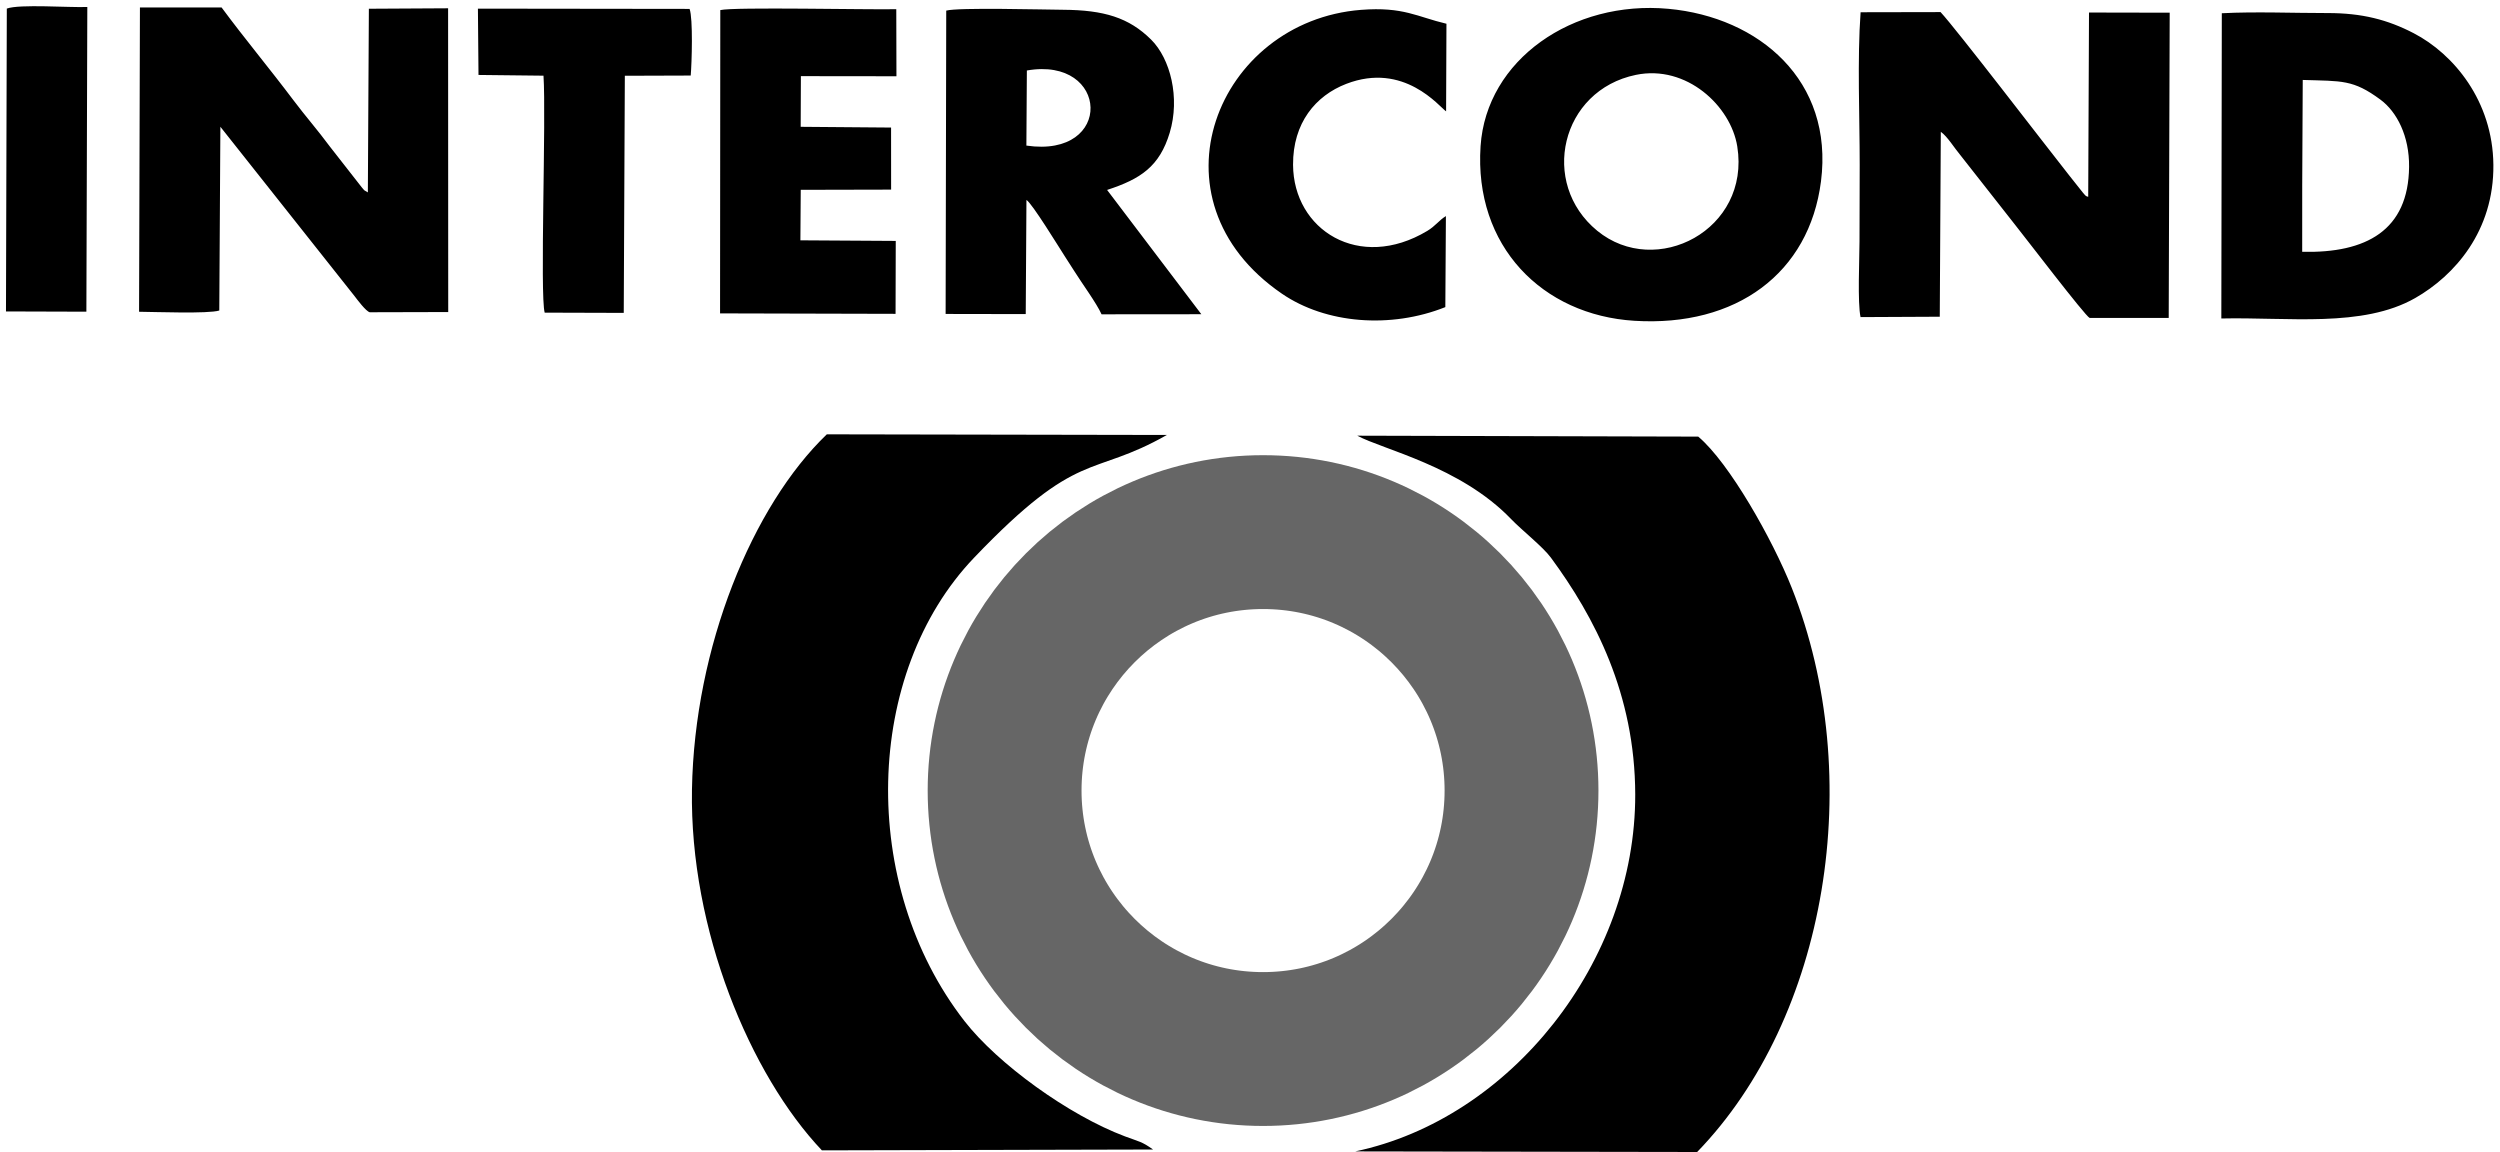
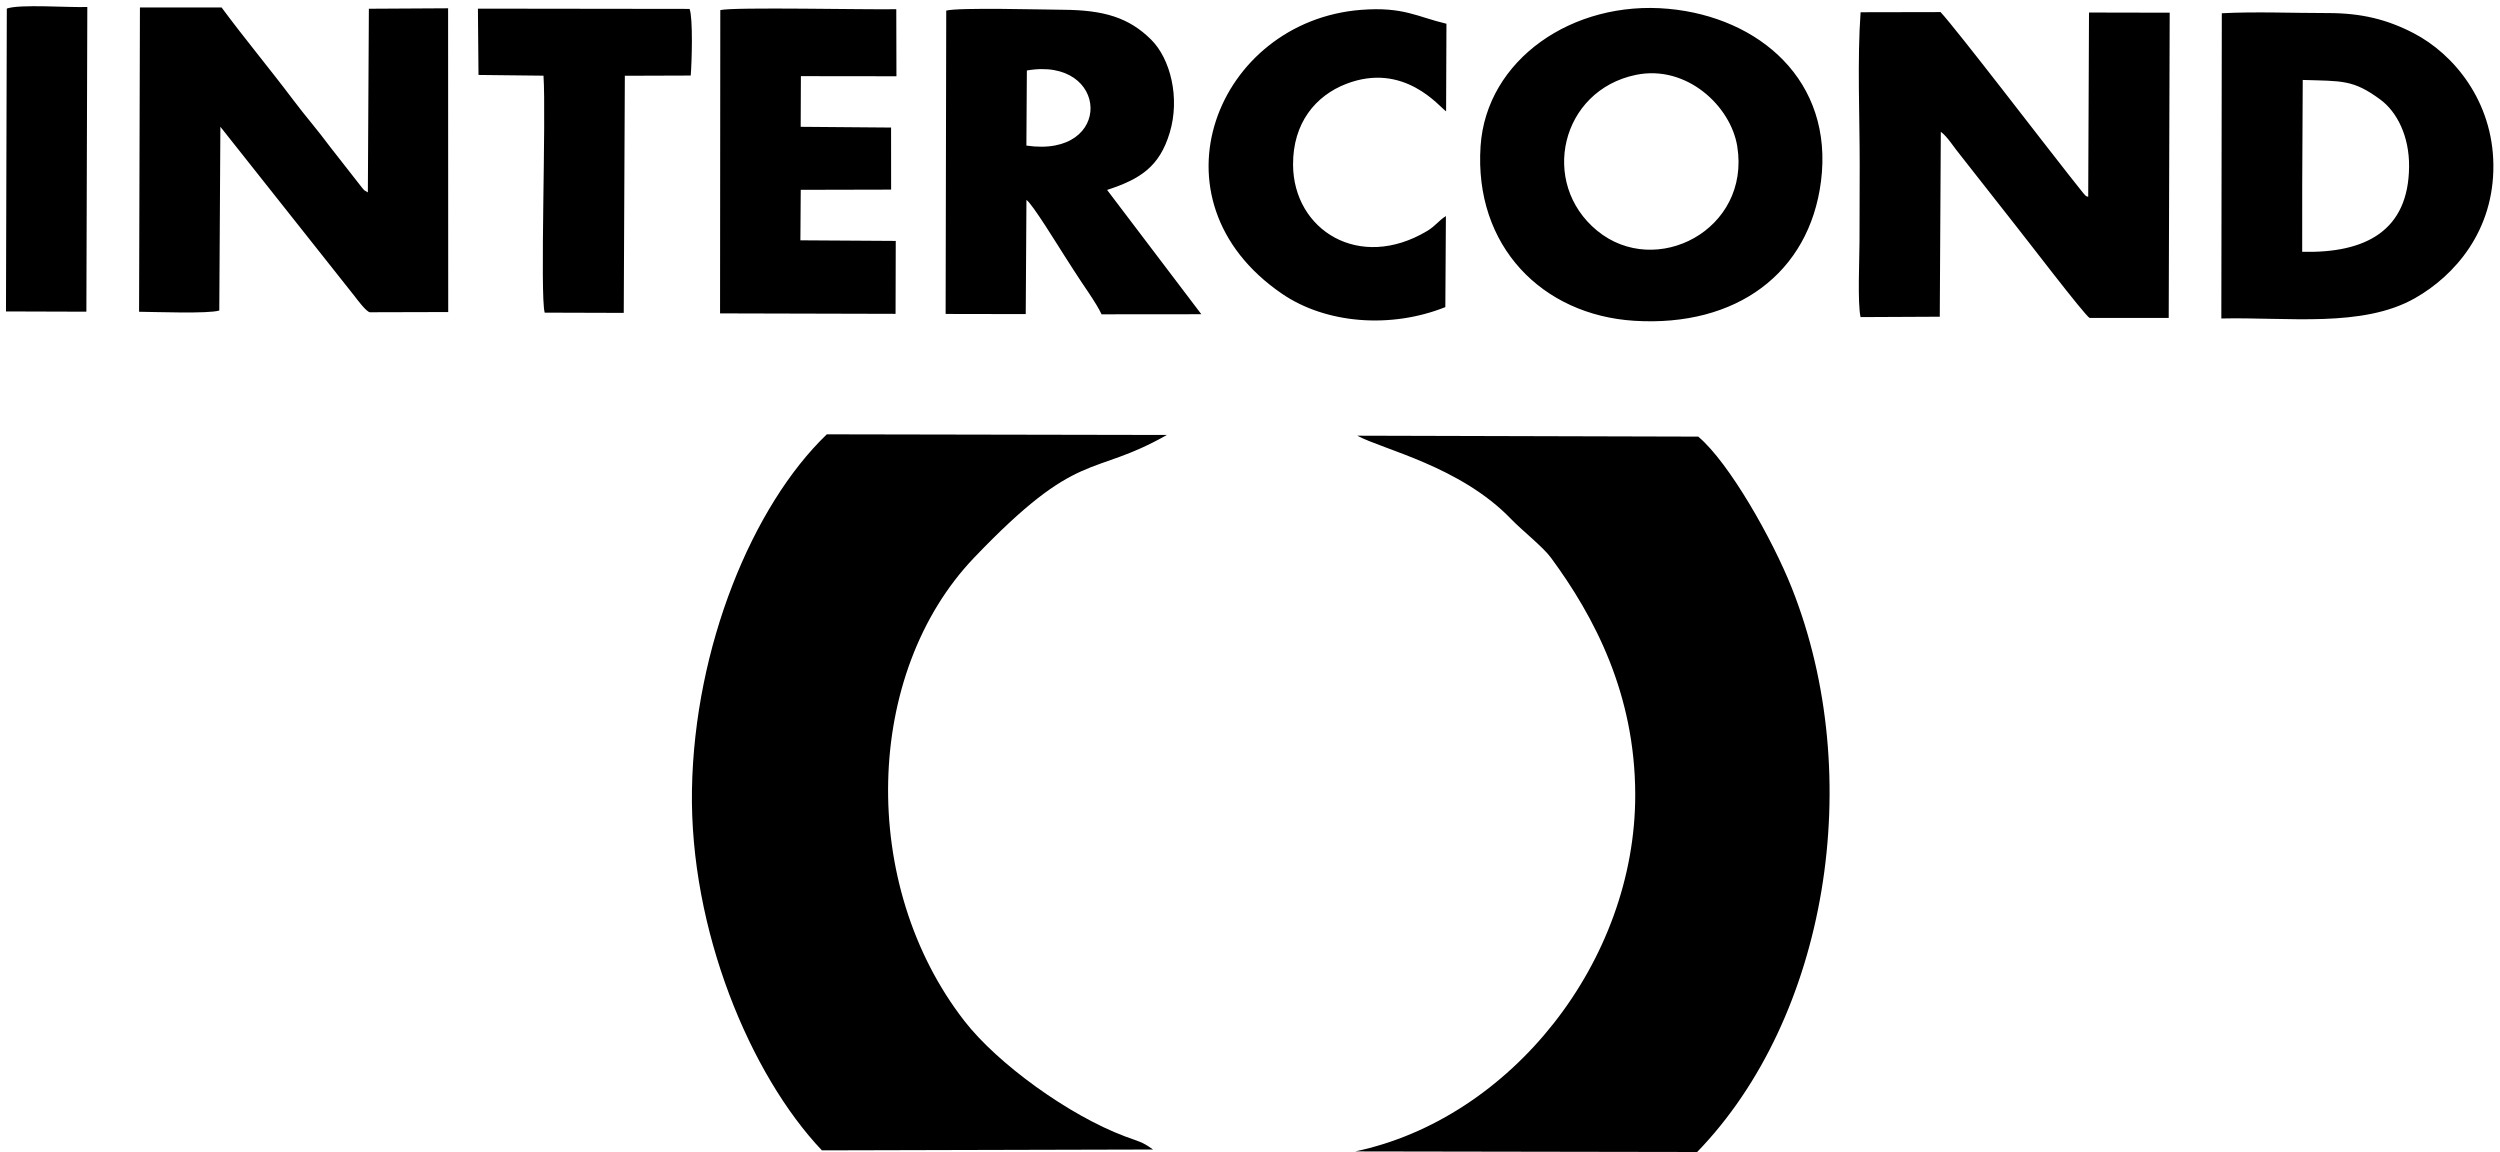
<svg xmlns="http://www.w3.org/2000/svg" clip-rule="evenodd" fill-rule="evenodd" height="1152" image-rendering="optimizeQuality" shape-rendering="geometricPrecision" text-rendering="geometricPrecision" viewBox="0 -10962 4393258 2034137" width="2500">
  <path d="M2025413 2018790c-19755-14272-24580-13810-49551-23194-99430-37322-224815-128271-283340-203531-187309-240864-177739-614639 16931-818273 186282-194866 205749-140212 340396-216715l-600439-1129c-131351 126012-233810 375469-238132 627186-4240 247383 102941 503792 229436 637165zM2382299 2022148l603889 1027c229816-237219 299778-661520 167123-995940-33831-85292-110395-221099-165223-267251l-602031-1633c44705 24375 181744 53842 271440 147060 19128 19878 56389 49212 70445 68309 77026 104636 148508 240525 148898 418110 657 294829-219528 572543-494541 630317zM2541536 531320l1006-160736c-12427 7584-18241 17399-32943 26208-120205 72027-236280-1705-236949-116709-431-74211 40012-122148 93941-142961 102068-39400 164396 40470 176300 48567l617-154719c-51468-12064-75795-30379-150761-24526-254059 19847-382604 334882-139758 501186 77685 53203 192154 62155 288546 23688zM834359 121376l114762 1291c4933 73680-6483 388146 2106 418420l139603 431 1925-418697 116333-393c1925-22061 4247-100825-1994-117663l-373760-475 1023 117085zM4055496 130208c69571 2188 88860-928 137173 34751 29217 21582 51175 64551 50609 118730-1174 112052-75480 152668-188740 149988l34-117098 924-186370zm-143742 421191c116942-2680 249497 16924 342401-36132 69489-39680 139103-118250 137963-235240-1101-112647-70076-195711-140764-232391-45908-23826-91117-35592-151896-35545-60286 52-127189-2814-186871 324zM0 538960l141973 453 1653-538047C112229 2700 23843-4099 1472 4198L0 538961zM378577 212861l236725 298789c5149 6729 20282 27072 27011 28751l138580-367-211-536364-139910 807-1787 324282c-7480-4606-4493-1472-10825-9004l-56117-71759c-22203-30007-42611-52953-64344-81846-42257-56164-87332-110196-127033-163986l-144140 104-1519 537245c27150 229 122428 3907 141636-2188l1934-324463zM1802624 113508c145753-25492 154365 155413-850 132606zm141653 210917c59267-19376 92594-41333 110597-101076 18591-61710 1131-130702-32929-164456-39252-38894-83231-52115-155370-52607-33969-229-185516-4360-206324 1497l-1083 535613 141459 250 1252-201564c9841 5762 57100 83098 67628 99358 6185 9552 11542 17714 17153 26718 12828 20597 38895 55983 47851 75872l176180-159-166412-219446zM3416421 221766c11896 8503 23766 28432 34708 41424l96491 122830c15897 19704 124081 161560 131575 164374h139637l1735-538937-142478-293-1390 325361c-4657-1317-3582-618-9586-7562l-24387-30732c-42455-53657-199039-258164-226754-287843l-141178 276c-6043 83202-1537 184316-1601 269369-30 45063-233 90151-332 135218-69 30387-3634 109095 1847 133711l139871-686 1843-326508zM2878179 121213c89192-18323 167387 54908 178834 126300 23671 147657-143721 233894-247295 148974-102327-83901-64525-247956 68461-275274zm326672 188054c22713-177893-109242-289920-269403-304664-169014-15565-321523 89758-331688 242513-11745 176499 108862 298276 271631 308367 179965 11157 308760-84069 329461-246216zM1403601 123492l168734 203-285-118414c-48222 1148-287118-4199-310745 1588l-423 535540 309891 799 336-128752-168376-1071 609-89158 159584-371-73-109579-159609-1317 358-89468z" />
-   <path d="M2219694 928613c252045 0 456368 204323 456368 456368s-204323 456368-456368 456368-456368-204323-456368-456368 204323-456368 456368-456368z" fill="none" stroke="#666" stroke-miterlimit="22.926" stroke-width="271665" />
</svg>